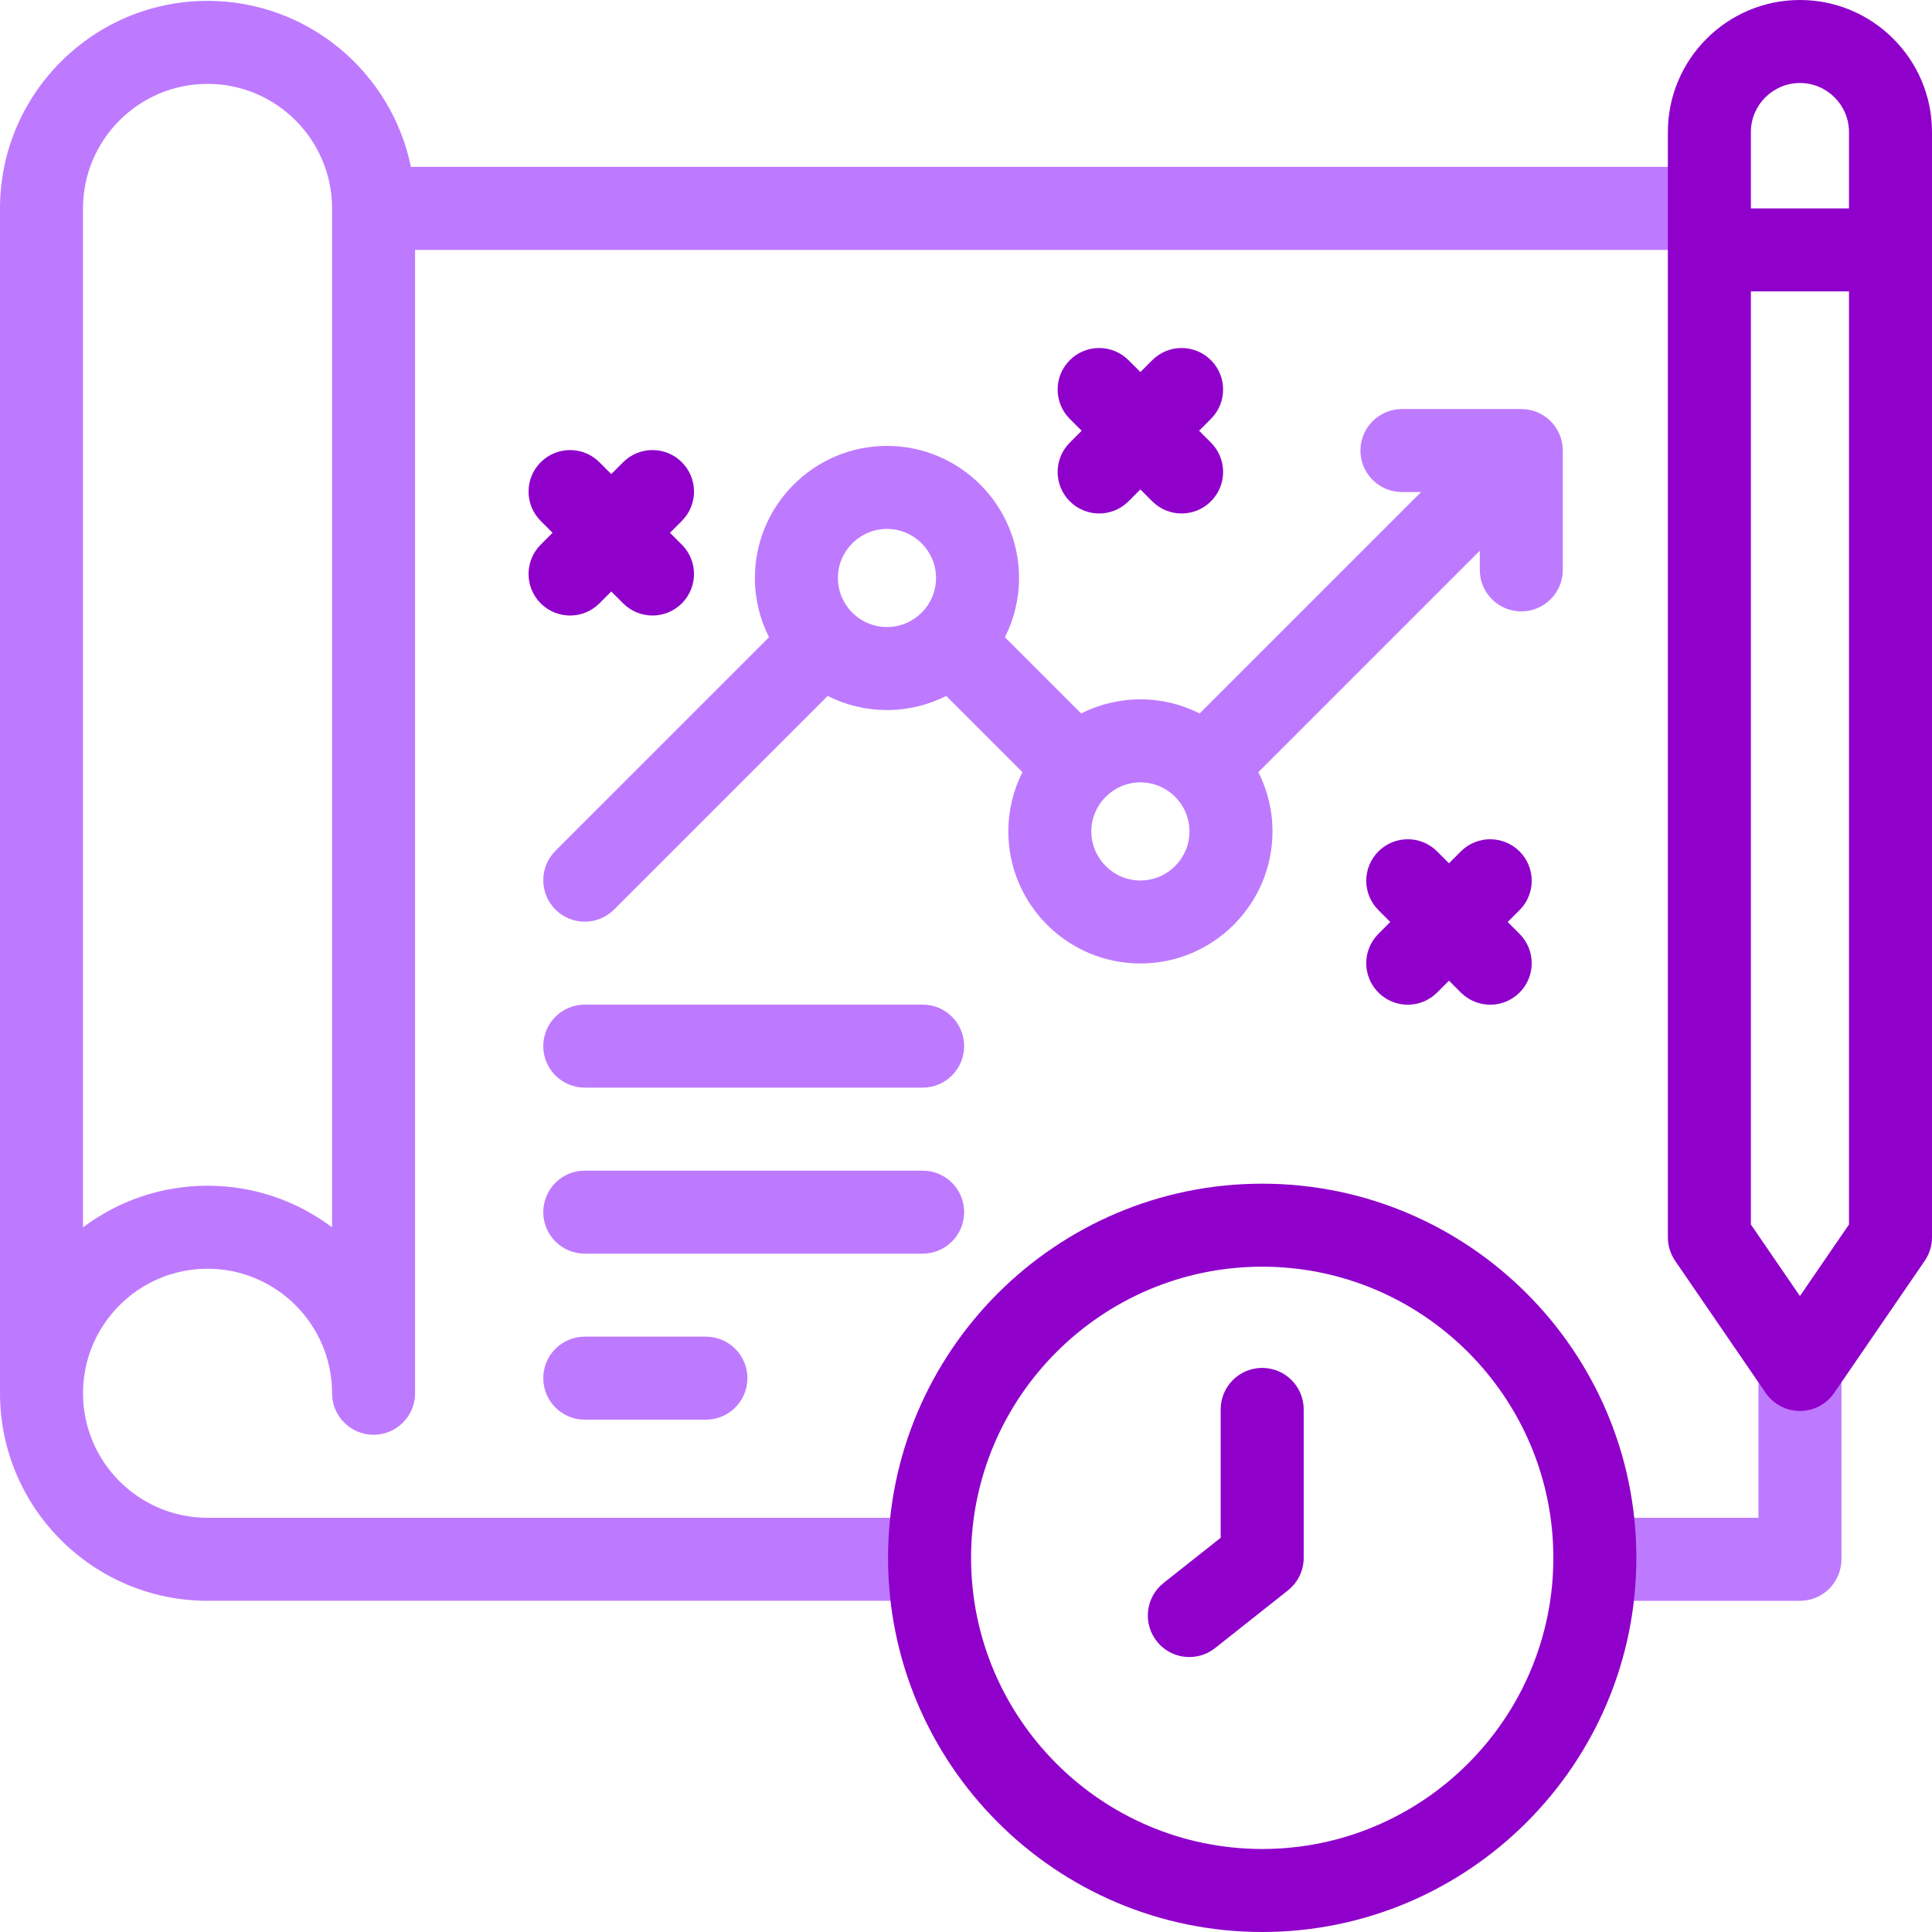
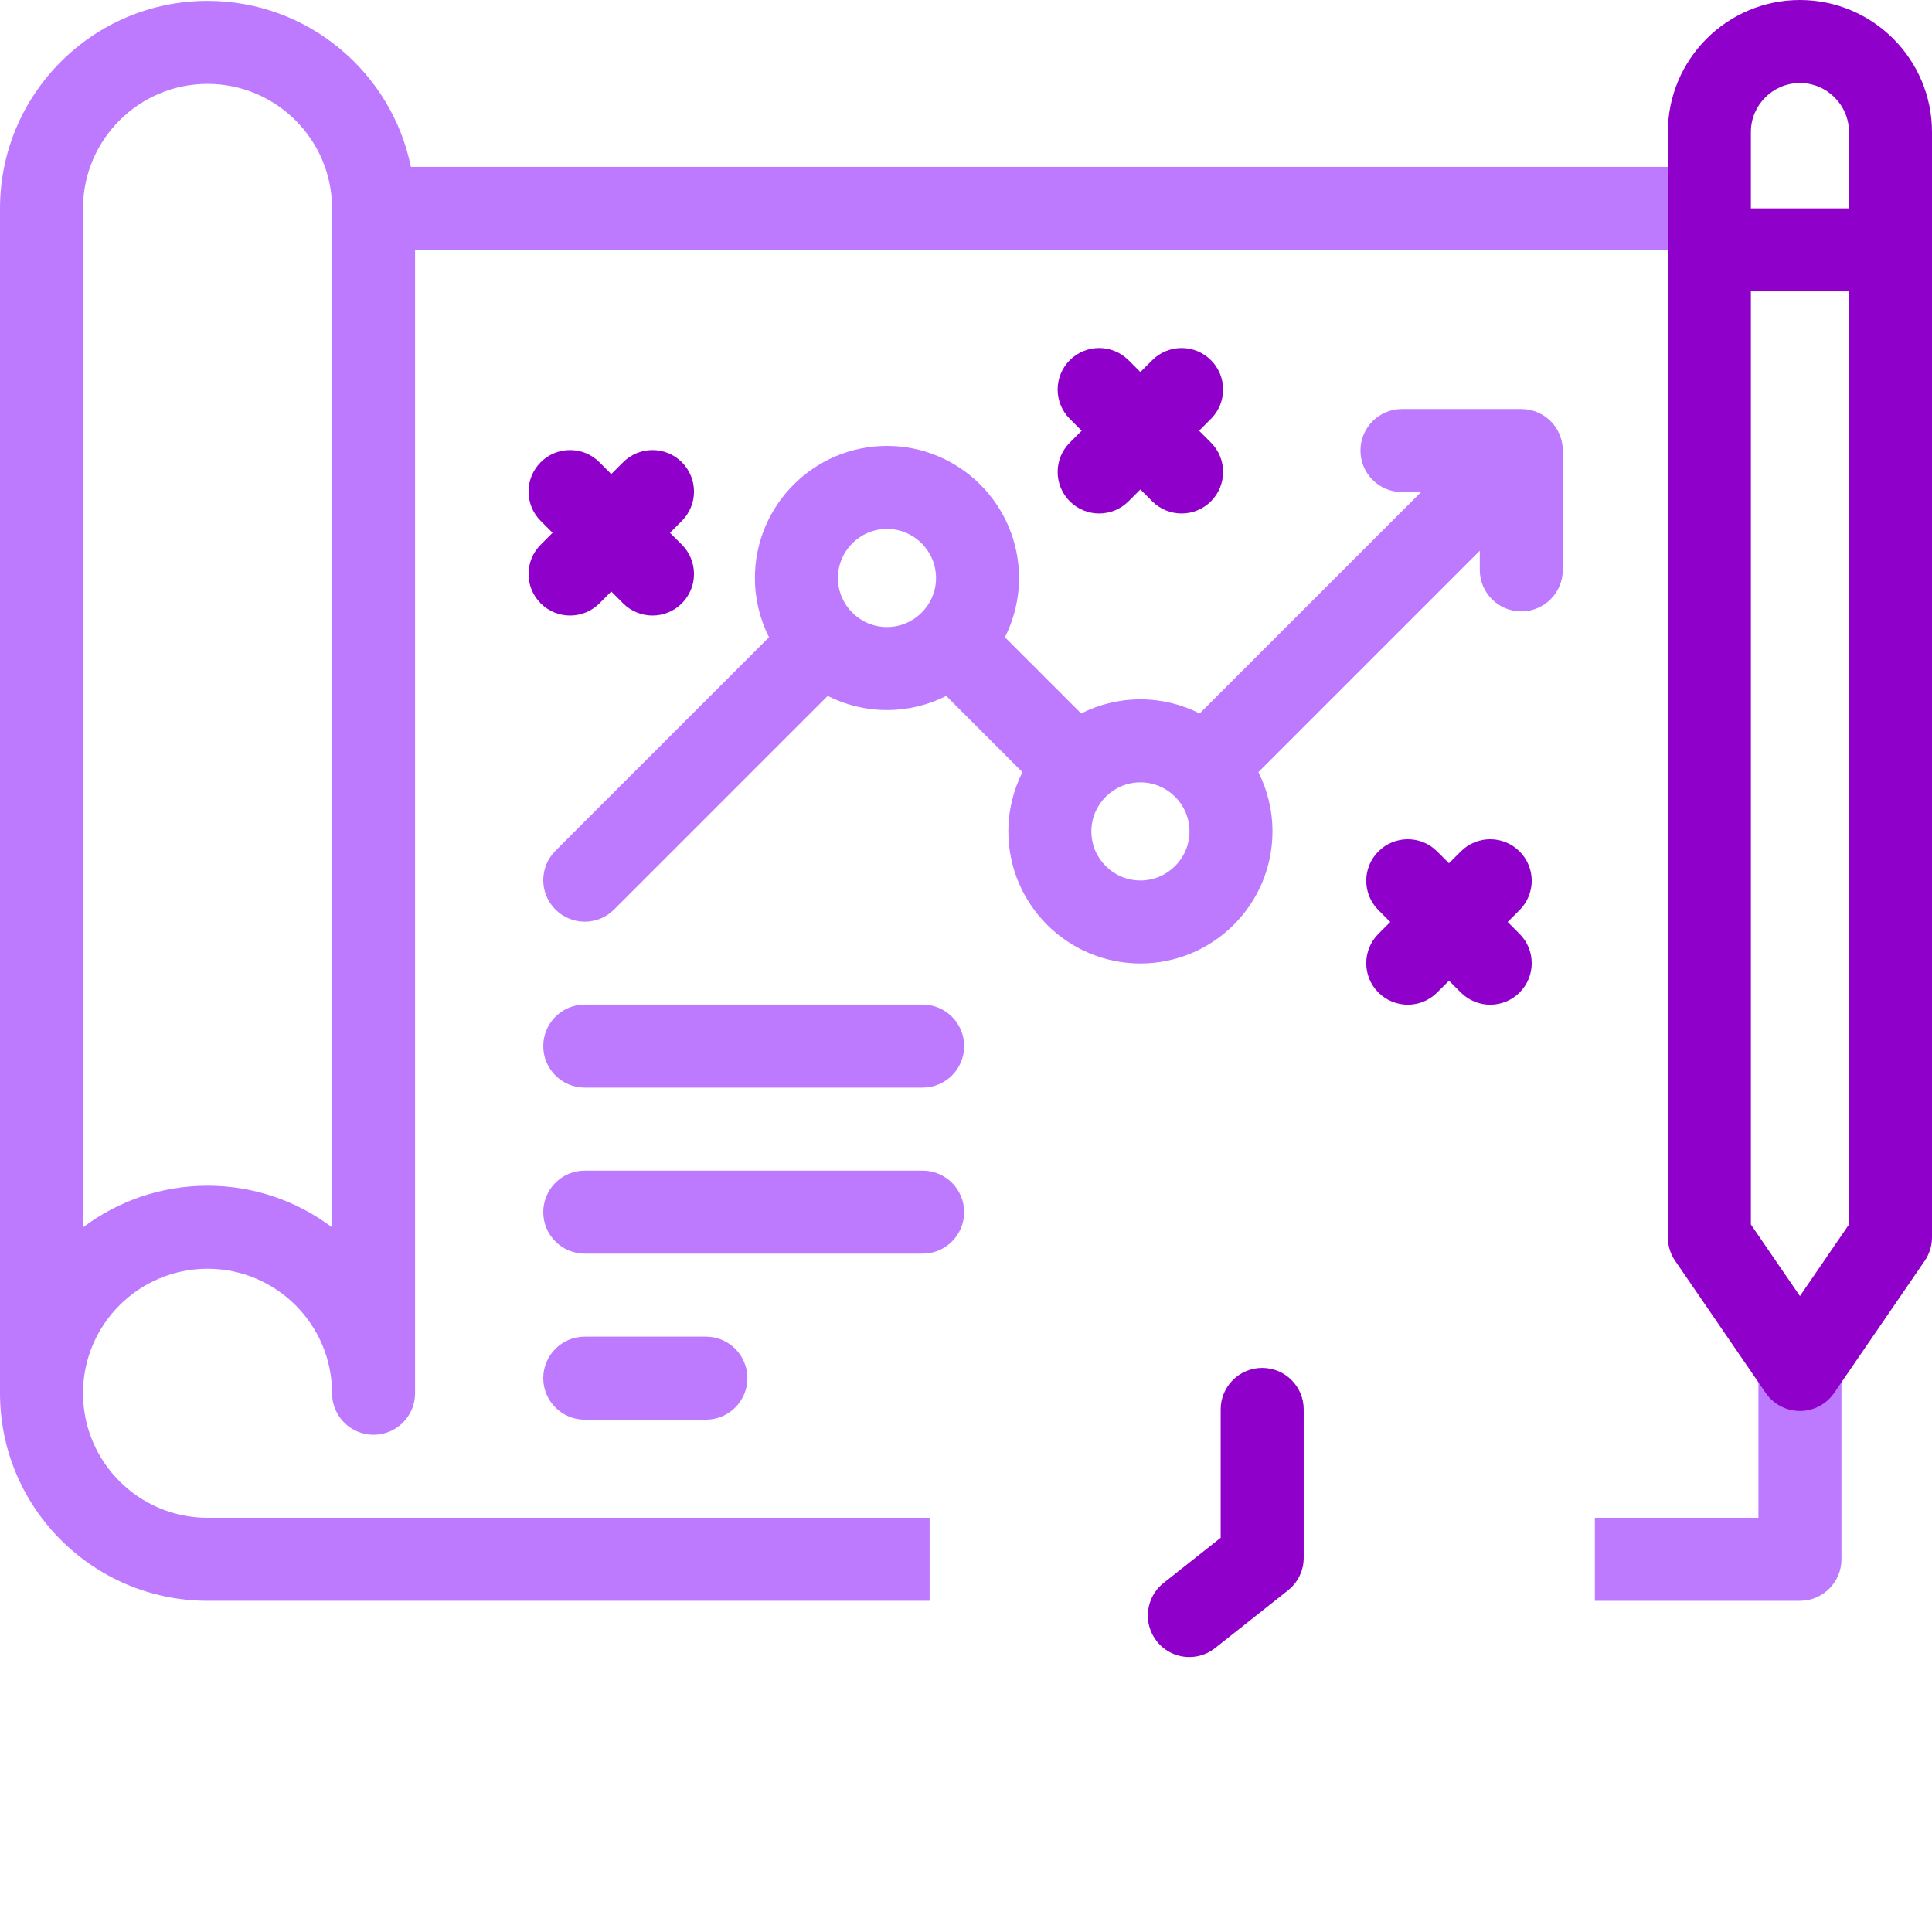
<svg xmlns="http://www.w3.org/2000/svg" width="280" height="280" viewBox="0 0 280 280" fill="none">
  <g clip-path="url(#clip0_2242_1373)">
    <path d="M254.845 198.475V219.97H231.141V232.001H260.861C264.183 232.001 266.877 229.307 266.877 225.985V198.475H254.845Z" fill="#BE7AFF" />
    <path d="M12.031 201.922C12.031 191.971 20.127 183.875 30.078 183.875C40.029 183.875 48.125 191.971 48.125 201.922C48.125 205.244 50.818 207.938 54.141 207.938C57.463 207.938 60.156 205.244 60.156 201.922V36.219H247.734V24.188H59.551C56.756 10.475 44.604 0.125 30.078 0.125C13.493 0.125 0 13.618 0 30.203V201.922C0 218.507 13.493 232 30.078 232H134.724V219.969H30.078C20.127 219.969 12.031 211.874 12.031 201.922ZM30.078 12.156C40.029 12.156 48.125 20.252 48.125 30.203V177.874C43.095 174.09 36.843 171.844 30.078 171.844C23.312 171.844 17.062 174.091 12.031 177.876V30.203C12.031 20.252 20.127 12.156 30.078 12.156Z" fill="#BE7AFF" />
    <path d="M226.492 65.296C226.492 61.974 223.799 59.281 220.477 59.281H203.182C199.86 59.281 197.166 61.974 197.166 65.296C197.166 68.619 199.86 71.312 203.182 71.312H205.953L173.867 103.399C171.281 102.095 168.364 101.355 165.277 101.355C162.189 101.355 159.273 102.095 156.688 103.399L145.643 92.355C146.948 89.77 147.687 86.853 147.687 83.765C147.687 73.211 139.101 64.624 128.546 64.624C117.992 64.624 109.406 73.211 109.406 83.765C109.406 86.853 110.145 89.769 111.45 92.354L80.496 123.307C78.147 125.657 78.147 129.466 80.496 131.815C81.671 132.99 83.21 133.577 84.75 133.577C86.29 133.577 87.829 132.99 89.004 131.815L119.957 100.862C122.542 102.166 125.459 102.906 128.546 102.906C131.634 102.906 134.551 102.166 137.136 100.862L148.18 111.906C146.876 114.491 146.136 117.408 146.136 120.496C146.136 131.05 154.723 139.636 165.277 139.636C175.831 139.636 184.417 131.05 184.417 120.496C184.417 117.408 183.678 114.492 182.374 111.906L214.461 79.819V82.591C214.461 85.914 217.154 88.607 220.476 88.607C223.798 88.607 226.492 85.914 226.492 82.591V65.296H226.492ZM121.438 83.766C121.438 79.846 124.627 76.656 128.547 76.656C132.467 76.656 135.656 79.846 135.656 83.766C135.656 87.686 132.467 90.875 128.547 90.875C124.627 90.875 121.438 87.686 121.438 83.766ZM165.277 127.606C161.357 127.606 158.168 124.416 158.168 120.496C158.168 116.576 161.357 113.387 165.277 113.387C169.197 113.387 172.387 116.576 172.387 120.496C172.387 124.416 169.197 127.606 165.277 127.606Z" fill="#BE7AFF" />
    <path d="M133.715 169.656H84.75C81.428 169.656 78.734 172.35 78.734 175.672C78.734 178.994 81.428 181.688 84.75 181.688H133.715C137.037 181.688 139.731 178.994 139.731 175.672C139.731 172.35 137.037 169.656 133.715 169.656Z" fill="#BE7AFF" />
    <path d="M102.304 205.75C105.626 205.75 108.319 203.057 108.319 199.735C108.319 196.412 105.626 193.719 102.304 193.719H84.75C81.428 193.719 78.734 196.412 78.734 199.735C78.734 203.057 81.428 205.75 84.75 205.75H102.304Z" fill="#BE7AFF" />
    <path d="M133.715 145.594H84.75C81.428 145.594 78.734 148.287 78.734 151.61C78.734 154.932 81.428 157.625 84.75 157.625H133.715C137.037 157.625 139.731 154.932 139.731 151.61C139.731 148.287 137.037 145.594 133.715 145.594Z" fill="#BE7AFF" />
    <path d="M260.859 0C250.305 0 241.719 8.586 241.719 19.141V179.325C241.719 180.539 242.086 181.725 242.773 182.726L255.898 201.876C257.019 203.512 258.875 204.49 260.859 204.49C262.843 204.49 264.7 203.512 265.821 201.876L278.946 182.726C279.632 181.725 280 180.539 280 179.325V19.141C280 8.586 271.414 0 260.859 0ZM260.859 12.031C264.779 12.031 267.969 15.221 267.969 19.141V30.203H253.75V19.141C253.75 15.221 256.939 12.031 260.859 12.031ZM260.859 187.834L253.75 177.461V42.235H267.969V177.461L260.859 187.834Z" fill="#9000CB" />
    <path d="M199.77 143.848C200.945 145.023 202.485 145.61 204.024 145.61C205.563 145.61 207.103 145.023 208.278 143.848L209.997 142.128L211.717 143.848C212.892 145.023 214.432 145.61 215.971 145.61C217.51 145.61 219.05 145.023 220.225 143.848C222.574 141.499 222.574 137.69 220.225 135.341L218.505 133.621L220.225 131.901C222.574 129.551 222.574 125.742 220.225 123.393C217.875 121.044 214.067 121.044 211.717 123.393L209.997 125.113L208.278 123.394C205.928 121.044 202.12 121.044 199.77 123.394C197.42 125.743 197.42 129.552 199.77 131.901L201.49 133.621L199.77 135.341C197.421 137.69 197.421 141.499 199.77 143.848Z" fill="#9000CB" />
    <path d="M98.818 66.99C96.468 64.64 92.659 64.641 90.31 66.99L88.591 68.709L86.871 66.99C84.522 64.641 80.713 64.64 78.364 66.99C76.014 69.339 76.014 73.148 78.364 75.497L80.083 77.217L78.364 78.936C76.014 81.285 76.014 85.094 78.364 87.444C79.538 88.618 81.078 89.206 82.617 89.206C84.157 89.206 85.697 88.618 86.871 87.444L88.59 85.724L90.309 87.444C91.484 88.618 93.024 89.206 94.563 89.206C96.102 89.206 97.643 88.618 98.817 87.444C101.166 85.094 101.166 81.285 98.817 78.936L97.097 77.217L98.817 75.497C101.167 73.148 101.167 69.339 98.818 66.99Z" fill="#9000CB" />
    <path d="M155.044 72.654C156.219 73.829 157.759 74.416 159.298 74.416C160.837 74.416 162.377 73.829 163.552 72.654L165.271 70.935L166.991 72.654C168.166 73.829 169.706 74.416 171.245 74.416C172.784 74.416 174.324 73.829 175.499 72.654C177.848 70.305 177.848 66.496 175.499 64.146L173.779 62.427L175.499 60.708C177.848 58.358 177.848 54.549 175.499 52.2C173.149 49.851 169.34 49.851 166.991 52.2L165.271 53.919L163.551 52.2C161.201 49.85 157.392 49.851 155.043 52.2C152.694 54.549 152.694 58.358 155.043 60.708L156.763 62.427L155.043 64.146C152.696 66.496 152.696 70.305 155.044 72.654Z" fill="#9000CB" />
-     <path d="M182.929 171.548C153.028 171.548 128.703 195.874 128.703 225.774C128.703 255.674 153.028 280 182.929 280C212.829 280 237.154 255.674 237.154 225.774C237.154 195.874 212.829 171.548 182.929 171.548ZM182.929 267.969C159.662 267.969 140.734 249.04 140.734 225.774C140.734 202.508 159.662 183.579 182.929 183.579C206.195 183.579 225.123 202.508 225.123 225.774C225.123 249.04 206.195 267.969 182.929 267.969Z" fill="#9000CB" />
    <path d="M182.925 198.248C179.603 198.248 176.91 200.941 176.91 204.263V222.865L168.633 229.419C166.028 231.481 165.589 235.265 167.652 237.87C168.839 239.369 170.597 240.151 172.371 240.151C173.68 240.151 174.997 239.726 176.102 238.851L186.66 230.49C188.101 229.349 188.941 227.612 188.941 225.774V204.263C188.941 200.941 186.248 198.248 182.925 198.248Z" fill="#9000CB" />
  </g>
  <defs>
    <clipPath id="clip0_2242_1373">
      <rect width="280" height="280" fill="white" />
    </clipPath>
  </defs>
</svg>